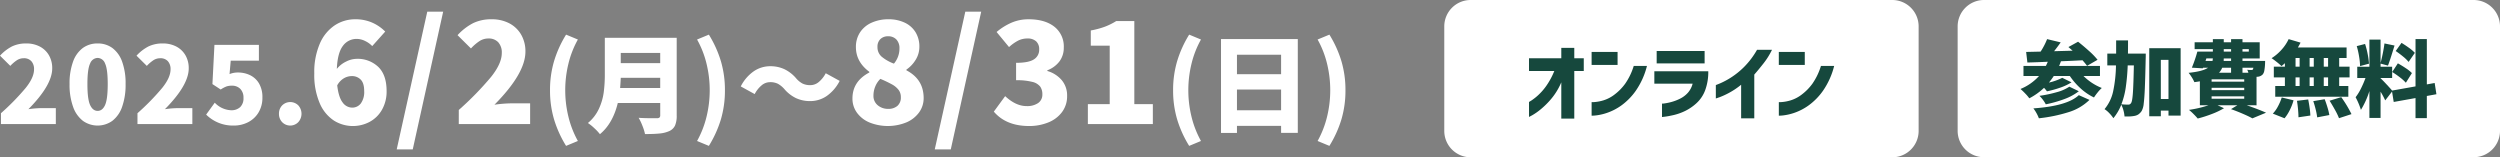
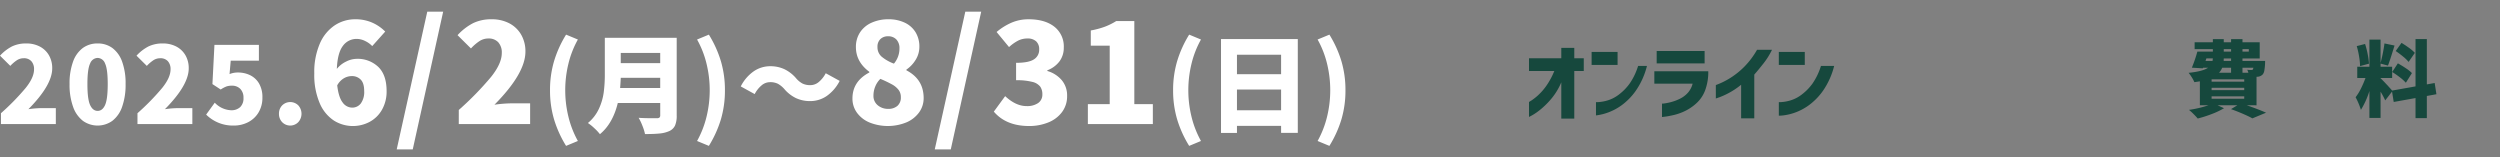
<svg xmlns="http://www.w3.org/2000/svg" width="998.597" height="62.827" viewBox="0 0 998.597 62.827">
  <rect x="0" y="0" width="998.597" height="62.827" fill="#808080" stroke="none" />
  <defs>
    <clipPath id="clip-path">
      <rect id="長方形_247" data-name="長方形 247" width="998.597" height="62.827" transform="translate(0 0)" fill="none" />
    </clipPath>
  </defs>
  <g id="グループ_438" data-name="グループ 438" transform="translate(0 0)">
    <g id="グループ_437" data-name="グループ 437" clip-path="url(#clip-path)">
      <path id="パス_745" data-name="パス 745" d="M.382,45.226a94.139,94.139,0,0,0,9.9-10.132q3.314-4.143,3.314-7.37a4.66,4.66,0,0,0-1.084-3.293,3.938,3.938,0,0,0-3.037-1.168,4.961,4.961,0,0,0-2.74.808A14.435,14.435,0,0,0,4.12,26.322L0,22.244a17.188,17.188,0,0,1,4.821-3.717,12.815,12.815,0,0,1,5.671-1.169,11.407,11.407,0,0,1,5.4,1.232,9.034,9.034,0,0,1,3.653,3.484A10.171,10.171,0,0,1,20.858,27.3q0,6.713-9.516,16.313a40.183,40.183,0,0,1,5.183-.425H22.3v6.372H.382Z" fill="#fff" />
      <path id="パス_746" data-name="パス 746" d="M33.114,48.263a12.082,12.082,0,0,1-3.93-5.629,25.837,25.837,0,0,1-1.4-9.048,25.129,25.129,0,0,1,1.4-8.964,11.615,11.615,0,0,1,3.908-5.459A9.839,9.839,0,0,1,39,17.357a9.76,9.76,0,0,1,5.9,1.827,11.643,11.643,0,0,1,3.887,5.459,25.318,25.318,0,0,1,1.38,8.943,26.219,26.219,0,0,1-1.38,9.048,11.967,11.967,0,0,1-3.908,5.629,10.1,10.1,0,0,1-11.767,0m8.857-6.309q1.061-2.335,1.062-8.368,0-5.989-1.062-8.221A3.278,3.278,0,0,0,39,23.136a3.319,3.319,0,0,0-3,2.229q-1.083,2.23-1.083,8.221,0,6.031,1.083,8.368t3,2.337q1.912,0,2.974-2.337" fill="#fff" />
      <path id="パス_747" data-name="パス 747" d="M54.91,45.226a94.139,94.139,0,0,0,9.9-10.132q3.313-4.143,3.314-7.37a4.66,4.66,0,0,0-1.084-3.293A3.938,3.938,0,0,0,64,23.263a4.961,4.961,0,0,0-2.74.808,14.434,14.434,0,0,0-2.613,2.251l-4.12-4.078a17.188,17.188,0,0,1,4.821-3.717,12.815,12.815,0,0,1,5.671-1.169,11.407,11.407,0,0,1,5.4,1.232,9.034,9.034,0,0,1,3.653,3.484A10.171,10.171,0,0,1,75.386,27.3q0,6.713-9.516,16.313a40.183,40.183,0,0,1,5.183-.425H76.83v6.372H54.91Z" fill="#fff" />
      <path id="パス_748" data-name="パス 748" d="M82.345,45.777l3.44-4.758a9.493,9.493,0,0,0,6.5,3.017,5.09,5.09,0,0,0,3.654-1.253,4.841,4.841,0,0,0,1.316-3.675A4.885,4.885,0,0,0,95.981,35.5a4.538,4.538,0,0,0-3.356-1.275,6.7,6.7,0,0,0-2.145.3,11.529,11.529,0,0,0-2.316,1.232l-3.313-2.166.807-15.676h17.757v6.33H92.158l-.467,5.352a8.633,8.633,0,0,1,3.27-.637,11.1,11.1,0,0,1,4.992,1.1,8.386,8.386,0,0,1,3.547,3.335,10.757,10.757,0,0,1,1.317,5.544,11.3,11.3,0,0,1-1.55,5.989A10.28,10.28,0,0,1,99.1,48.815a12.356,12.356,0,0,1-5.714,1.338,15.148,15.148,0,0,1-11.045-4.376" fill="#fff" />
      <path id="パス_749" data-name="パス 749" d="M112.705,48.794a4.717,4.717,0,0,1-1.274-3.356,4.641,4.641,0,0,1,1.274-3.334,4.562,4.562,0,0,1,6.457,0,5,5,0,0,1-.021,6.69,4.489,4.489,0,0,1-6.436,0" fill="#fff" />
      <path id="パス_750" data-name="パス 750" d="M133.325,48.123a15.525,15.525,0,0,1-5.632-6.93,28.573,28.573,0,0,1-2.155-11.847,28.581,28.581,0,0,1,2.238-11.983,16.583,16.583,0,0,1,5.963-7.263,14.74,14.74,0,0,1,8.146-2.4,16.478,16.478,0,0,1,6.82,1.353,16.666,16.666,0,0,1,5.164,3.562l-5.191,5.8a9.169,9.169,0,0,0-2.789-2.015,7.572,7.572,0,0,0-3.341-.856,6.688,6.688,0,0,0-5.605,2.817q-2.127,2.815-2.4,9.167a10.472,10.472,0,0,1,3.7-2.927,9.563,9.563,0,0,1,4.142-1.1,11.969,11.969,0,0,1,8.726,3.23q3.313,3.231,3.313,9.637a14.654,14.654,0,0,1-1.822,7.427,12.467,12.467,0,0,1-4.915,4.861,14.283,14.283,0,0,1-14.359-.525M137.3,31.307a7.217,7.217,0,0,0-2.6,2.789q.551,4.75,2.154,6.82a4.709,4.709,0,0,0,3.81,2.071,4.262,4.262,0,0,0,3.452-1.657,7.733,7.733,0,0,0,1.353-4.97q0-3.148-1.381-4.556a4.806,4.806,0,0,0-3.589-1.408,6.23,6.23,0,0,0-3.2.911" fill="#fff" />
      <path id="パス_751" data-name="パス 751" d="M158.464,59.665,170.669,4.66h6.351L164.87,59.665Z" fill="#fff" />
      <path id="パス_752" data-name="パス 752" d="M183.26,43.926a122.584,122.584,0,0,0,12.868-13.172q4.306-5.383,4.307-9.581a6.058,6.058,0,0,0-1.408-4.28,5.121,5.121,0,0,0-3.949-1.519,6.453,6.453,0,0,0-3.561,1.049,18.662,18.662,0,0,0-3.4,2.928l-5.357-5.3a22.367,22.367,0,0,1,6.268-4.832A16.673,16.673,0,0,1,196.4,7.7a14.823,14.823,0,0,1,7.013,1.6,11.729,11.729,0,0,1,4.75,4.529,13.212,13.212,0,0,1,1.712,6.792q0,8.728-12.371,21.207a52.224,52.224,0,0,1,6.737-.552h7.511v8.284h-28.5Z" fill="#fff" />
      <path id="パス_753" data-name="パス 753" d="M226.112,58.268a44.551,44.551,0,0,1-4.8-10.578A40.406,40.406,0,0,1,219.7,36.05a40.467,40.467,0,0,1,1.614-11.619,44.456,44.456,0,0,1,4.8-10.6l4.716,1.955a38.026,38.026,0,0,0-3.8,9.749,44.646,44.646,0,0,0,0,21.006,38.807,38.807,0,0,0,3.8,9.772Z" fill="#fff" />
      <path id="パス_754" data-name="パス 754" d="M270.3,46.117a9.688,9.688,0,0,1-.68,4.058,4.626,4.626,0,0,1-2.294,2.187,12.129,12.129,0,0,1-3.781.956q-2.209.232-5.9.233a19.543,19.543,0,0,0-1.02-3.27,21.838,21.838,0,0,0-1.529-3.23q1.954.173,5.905.17h1.4a1.485,1.485,0,0,0,1.02-.275,1.2,1.2,0,0,0,.3-.914V41.147h-16.95q-2,8.2-7.137,12.447a18.776,18.776,0,0,0-2.251-2.4,18.187,18.187,0,0,0-2.549-2.061,16.127,16.127,0,0,0,4.375-5.65,22.861,22.861,0,0,0,1.933-6.52,54.422,54.422,0,0,0,.446-7.286V15.106H270.3Zm-6.585-10.96V31.079H247.955q-.086,2-.255,4.078Zm0-14.019H247.955v4.078h15.761Z" fill="#fff" />
      <path id="パス_755" data-name="パス 755" d="M278.436,56.314a38.835,38.835,0,0,0,3.8-9.771,44.655,44.655,0,0,0,0-21.008,38.06,38.06,0,0,0-3.8-9.749l4.715-1.953a44.519,44.519,0,0,1,4.8,10.6,40.542,40.542,0,0,1,1.614,11.619,40.475,40.475,0,0,1-1.614,11.64,44.675,44.675,0,0,1-4.8,10.578Z" fill="#fff" />
      <path id="パス_756" data-name="パス 756" d="M310.756,33.48a6.858,6.858,0,0,0-3.229-.658,5.185,5.185,0,0,0-3.313,1.274,11.289,11.289,0,0,0-2.762,3.484l-5.564-3.059a16.332,16.332,0,0,1,5.2-6.054,11.641,11.641,0,0,1,6.563-2.017,13.254,13.254,0,0,1,5.629,1.168,14.277,14.277,0,0,1,4.7,3.632,9.146,9.146,0,0,0,2.527,2.1,6.964,6.964,0,0,0,3.25.659,5.187,5.187,0,0,0,3.313-1.274,11.318,11.318,0,0,0,2.762-3.484l5.565,3.059a16.343,16.343,0,0,1-5.2,6.054,11.644,11.644,0,0,1-6.564,2.017A13.237,13.237,0,0,1,318,39.215a14.263,14.263,0,0,1-4.694-3.632,9.912,9.912,0,0,0-2.549-2.1" fill="#fff" />
      <path id="パス_757" data-name="パス 757" d="M347.381,48.952a11.782,11.782,0,0,1-5.053-3.894,9.489,9.489,0,0,1-1.823-5.716q0-6.846,6.738-10.382v-.276q-5.358-3.976-5.357-9.886a10.44,10.44,0,0,1,1.657-5.882,10.7,10.7,0,0,1,4.638-3.865A16.152,16.152,0,0,1,354.919,7.7a14.769,14.769,0,0,1,6.462,1.353,10.042,10.042,0,0,1,4.335,3.838,10.912,10.912,0,0,1,1.518,5.8,9.749,9.749,0,0,1-1.464,5.164,12.715,12.715,0,0,1-3.727,3.948v.277q6.9,3.589,6.9,11.1a9.631,9.631,0,0,1-1.8,5.689,12.049,12.049,0,0,1-5.053,4,19.76,19.76,0,0,1-14.717.083M358.453,42.3a4.375,4.375,0,0,0,1.381-3.507,4.644,4.644,0,0,0-.939-2.927,8.568,8.568,0,0,0-2.6-2.154,48.311,48.311,0,0,0-4.639-2.209,8.785,8.785,0,0,0-2.016,2.983,9.427,9.427,0,0,0-.746,3.7,4.781,4.781,0,0,0,1.712,3.865,6.308,6.308,0,0,0,4.2,1.436,5.391,5.391,0,0,0,3.645-1.187m.829-22.946a5.013,5.013,0,0,0-1.215-3.563,4.393,4.393,0,0,0-3.369-1.3,4.246,4.246,0,0,0-3.01,1.1,4.161,4.161,0,0,0-1.187,3.2,4.936,4.936,0,0,0,1.629,3.811,16.441,16.441,0,0,0,4.943,2.816,9.359,9.359,0,0,0,2.209-6.074" fill="#fff" />
      <path id="パス_758" data-name="パス 758" d="M373.38,59.665l12.2-55.005h6.351l-12.15,55.005Z" fill="#fff" />
      <path id="パス_759" data-name="パス 759" d="M396.973,44.588,401.5,38.4q4.252,3.977,8.561,3.976a7.741,7.741,0,0,0,4.611-1.215,4.03,4.03,0,0,0,1.685-3.478,5.241,5.241,0,0,0-.857-3.093,5.613,5.613,0,0,0-3.147-1.878,24.6,24.6,0,0,0-6.489-.663V25.094q5.023,0,7.124-1.381a4.474,4.474,0,0,0,2.1-3.976,4.2,4.2,0,0,0-1.215-3.231,4.919,4.919,0,0,0-3.479-1.132,8.228,8.228,0,0,0-3.673.828,17.063,17.063,0,0,0-3.672,2.6l-4.971-6.02a24,24,0,0,1,6.1-3.783,17.174,17.174,0,0,1,6.655-1.3q6.516,0,10.3,2.955a10,10,0,0,1,3.783,8.367,9.065,9.065,0,0,1-1.657,5.412,10.865,10.865,0,0,1-4.915,3.645v.276A11.918,11.918,0,0,1,424.089,32a9.482,9.482,0,0,1,2.154,6.351,10.45,10.45,0,0,1-2.043,6.433,12.638,12.638,0,0,1-5.523,4.143,20.142,20.142,0,0,1-7.621,1.408q-9.168,0-14.083-5.744" fill="#fff" />
      <path id="パス_760" data-name="パス 760" d="M434.536,41.606h8.726V18.246H435.7V12.17a33.294,33.294,0,0,0,5.6-1.491,25.629,25.629,0,0,0,4.556-2.263h7.235v33.19h7.4v7.952H434.536Z" fill="#fff" />
      <path id="パス_761" data-name="パス 761" d="M475,58.268a44.552,44.552,0,0,1-4.8-10.578,40.406,40.406,0,0,1-1.614-11.64A40.467,40.467,0,0,1,470.2,24.431a44.456,44.456,0,0,1,4.8-10.6l4.716,1.955a38.027,38.027,0,0,0-3.8,9.749,44.646,44.646,0,0,0,0,21.006,38.808,38.808,0,0,0,3.8,9.772Z" fill="#fff" />
      <path id="パス_762" data-name="パス 762" d="M487.718,15.616h30.671V53.085H511.72v-2.8H494.09v2.8h-6.372Zm24,6.245H494.09v7.773h17.63ZM494.09,44.036h17.63V35.752H494.09Z" fill="#fff" />
      <path id="パス_763" data-name="パス 763" d="M526.3,56.314a38.836,38.836,0,0,0,3.8-9.771,44.655,44.655,0,0,0,0-21.008,38.061,38.061,0,0,0-3.8-9.749l4.715-1.953a44.518,44.518,0,0,1,4.8,10.6,40.542,40.542,0,0,1,1.614,11.619,40.475,40.475,0,0,1-1.614,11.64,44.674,44.674,0,0,1-4.8,10.578Z" fill="#fff" />
-       <path id="パス_764" data-name="パス 764" d="M587.443,0H755.835a10.541,10.541,0,0,1,10.541,10.541V52.286a10.541,10.541,0,0,1-10.541,10.541H587.443A10.541,10.541,0,0,1,576.9,52.286V10.541A10.541,10.541,0,0,1,587.443,0" fill="#fff" />
      <path id="パス_765" data-name="パス 765" d="M628.829,47.378h-5.187V32.883a25.848,25.848,0,0,1-3.906,6.467,32.564,32.564,0,0,1-4.289,4.288A24.373,24.373,0,0,1,612.09,46q-1.314.714-1.347.715V40.73q.033,0,1.03-.632a22,22,0,0,0,2.594-2.045,23.09,23.09,0,0,0,3.308-3.79,29.422,29.422,0,0,0,3.175-5.9H610.743V23.274h12.9V19.119h5.187v4.155h3.79v5.087h-3.79Z" fill="#16483d" />
-       <path id="パス_766" data-name="パス 766" d="M635.75,20.748h10.373v5.187H635.75Zm16.823,5.586h5.286a30.228,30.228,0,0,1-4.455,9.907,24.912,24.912,0,0,1-5.8,5.9,22.074,22.074,0,0,1-5.7,2.942A21.249,21.249,0,0,1,637.5,46.1a17.228,17.228,0,0,1-1.746.116V40.8a10.375,10.375,0,0,0,1.363-.05,16.691,16.691,0,0,0,3.408-.682,14.056,14.056,0,0,0,4.372-2.293,20.6,20.6,0,0,0,4.239-4.306,25.328,25.328,0,0,0,3.441-7.131" fill="#16483d" />
+       <path id="パス_766" data-name="パス 766" d="M635.75,20.748h10.373v5.187H635.75Zm16.823,5.586h5.286a30.228,30.228,0,0,1-4.455,9.907,24.912,24.912,0,0,1-5.8,5.9,22.074,22.074,0,0,1-5.7,2.942A21.249,21.249,0,0,1,637.5,46.1V40.8a10.375,10.375,0,0,0,1.363-.05,16.691,16.691,0,0,0,3.408-.682,14.056,14.056,0,0,0,4.372-2.293,20.6,20.6,0,0,0,4.239-4.306,25.328,25.328,0,0,0,3.441-7.131" fill="#16483d" />
      <path id="パス_767" data-name="パス 767" d="M676.1,33.415H660.809V28.461h21.543a20.978,20.978,0,0,1-1.23,7.547,13.285,13.285,0,0,1-3.491,5.219,19.15,19.15,0,0,1-4.588,3.125,21.959,21.959,0,0,1-4.422,1.579q-2.094.483-3.392.649t-1.362.167V41.393a6.321,6.321,0,0,0,1.1-.1,21.12,21.12,0,0,0,2.693-.565,18.567,18.567,0,0,0,3.391-1.3,10.413,10.413,0,0,0,3.108-2.327,8.654,8.654,0,0,0,1.946-3.69M661.739,20.383h19.149v4.953H661.739Z" fill="#16483d" />
      <path id="パス_768" data-name="パス 768" d="M701.827,19.884h5.984a29.663,29.663,0,0,1-3.408,5.452q-2.012,2.56-3.674,4.455V47.279h-5.253V33.847a30.15,30.15,0,0,1-4.92,3.292,29.788,29.788,0,0,1-3.756,1.712c-.931.321-1.409.482-1.43.482V33.981q.031,0,1.7-.682a31.332,31.332,0,0,0,4.24-2.261,30.876,30.876,0,0,0,5.369-4.322,31.757,31.757,0,0,0,5.153-6.832" fill="#16483d" />
      <path id="パス_769" data-name="パス 769" d="M710.527,20.748H720.9v5.187H710.527Zm16.823,5.586h5.286a30.228,30.228,0,0,1-4.455,9.907,24.914,24.914,0,0,1-5.8,5.9,22.074,22.074,0,0,1-5.7,2.942,21.248,21.248,0,0,1-4.4,1.015,17.229,17.229,0,0,1-1.746.116V40.8a10.376,10.376,0,0,0,1.363-.05,16.691,16.691,0,0,0,3.408-.682,14.056,14.056,0,0,0,4.372-2.293,20.6,20.6,0,0,0,4.239-4.306,25.327,25.327,0,0,0,3.441-7.131" fill="#16483d" />
-       <path id="パス_770" data-name="パス 770" d="M792.5,0H988.055A10.541,10.541,0,0,1,998.6,10.541V52.257A10.541,10.541,0,0,1,988.055,62.8H792.5a10.541,10.541,0,0,1-10.541-10.541V10.541A10.541,10.541,0,0,1,792.5,0" fill="#fff" />
-       <path id="パス_771" data-name="パス 771" d="M832.226,30.356a21.78,21.78,0,0,0,7.314,4.787,14,14,0,0,0-1.646,1.763,21.735,21.735,0,0,0-1.479,2.027,22.079,22.079,0,0,1-5.27-3.556,27.556,27.556,0,0,1-4.372-5.021h-6.416a30.31,30.31,0,0,1-1.929,2.626,22.949,22.949,0,0,0,5.32-1.895l3.69,1.8a21.277,21.277,0,0,1-4.471,2.112,41.951,41.951,0,0,1-5.336,1.479,13.751,13.751,0,0,0-1.163-1.4,25.628,25.628,0,0,1-5.885,4.189,16.1,16.1,0,0,0-1.613-1.9,24.131,24.131,0,0,0-1.912-1.828,20.221,20.221,0,0,0,7.414-5.187h-6.216V26.334H817.2a17.915,17.915,0,0,0,.765-1.664q-4.29.2-8.146.3l-.5-4.222,5.785-.133a28.329,28.329,0,0,0,2.593-4.987l5.42,1.3q-1.23,1.763-2.627,3.525l7.381-.2q-.133-.132-1.662-1.462l3.856-2.128q2.227,1.762,4.422,3.74a28.413,28.413,0,0,1,3.357,3.474L833.656,26.3a25.716,25.716,0,0,0-1.829-2.226q-4.156.233-8.61.4a19.7,19.7,0,0,1-.732,1.863h16.323v4.022ZM834.62,39.9a20.573,20.573,0,0,1-8.162,4.838,60.626,60.626,0,0,1-12.052,2.51,14.253,14.253,0,0,0-.947-2.044,13.929,13.929,0,0,0-1.247-1.912q13.6-.965,18.152-5.287Zm-4.256-3.457a21.612,21.612,0,0,1-5.768,3.125,47.643,47.643,0,0,1-7.43,2.1,12.235,12.235,0,0,0-1.115-1.763,12.605,12.605,0,0,0-1.413-1.629,49.241,49.241,0,0,0,6.882-1.446,16.712,16.712,0,0,0,5.054-2.211Z" fill="#16483d" />
-       <path id="パス_772" data-name="パス 772" d="M857.1,21.413q0,1.563-.034,2.128-.165,7.612-.332,11.619t-.449,6.183a7.616,7.616,0,0,1-.814,2.976,5.418,5.418,0,0,1-1.246,1.33,4.212,4.212,0,0,1-1.546.632,12.631,12.631,0,0,1-2.86.232h-1.2a12.775,12.775,0,0,0-.415-2.36,10.79,10.79,0,0,0-.881-2.327,20.184,20.184,0,0,1-3.159,5.386,12.965,12.965,0,0,0-1.6-1.978,10.509,10.509,0,0,0-1.928-1.646,16.393,16.393,0,0,0,3.424-7.048A53.383,53.383,0,0,0,845.2,26.133h-3.458v-4.72h3.525V16.127h4.753q0,3.589-.033,5.286Zm-7.214,4.72a82.211,82.211,0,0,1-.765,8.711,30.913,30.913,0,0,1-1.762,6.816q1.562.134,2.759.133a1.268,1.268,0,0,0,.632-.15,1.478,1.478,0,0,0,.5-.515q.464-.631.7-3.873t.4-11.122Zm8.61-6.881h12.534V46.181H866.18V44.186h-3.059v2.261H858.5Zm4.621,20.28h3.059V23.906h-3.059Z" fill="#16483d" />
      <path id="パス_773" data-name="パス 773" d="M897.465,42.058q4.819,1.665,7.679,2.959l-5.452,2.261q-1.43-.8-3.773-1.812t-4.771-1.879l2.526-1.529H885.8l2.559,1.164a30.345,30.345,0,0,1-4.853,2.311,49.655,49.655,0,0,1-5.653,1.811q-.632-.764-1.7-1.828a19.824,19.824,0,0,0-1.795-1.629,43.64,43.64,0,0,0,7.779-1.829h-3.424V32.484q-.765.134-2.2.332a12.232,12.232,0,0,0-1.013-1.911,15.693,15.693,0,0,0-1.281-1.813q5.619-.564,7.747-2.027h-1.995l-.1.232-4.356-.266a54.174,54.174,0,0,0,2.194-6.416H883.9v-1h-7.28V16.891h7.28V15.627h4.356v1.264h2.925V15.627h4.555v1.264h6.882v6.45h-6.882v1h9.043l-.033,1.164a19.853,19.853,0,0,1-.3,2.759,3.208,3.208,0,0,1-.631,1.463,3.133,3.133,0,0,1-2.1.931l-.366.033v11.37Zm-13.7-17.72q.066-.331.133-1h-2.593l-.333,1Zm12.667,7.348H883.4v.931h13.032Zm0,3.391H883.4v.931h13.032Zm0,3.391H883.4v.964h13.032Zm-8.81-11.4a6.146,6.146,0,0,1-1.264,1.994h4.821V27.065Zm.632-3.724-.034,1h2.959v-1Zm0-2.726h2.926v-1h-2.926Zm10.006-1h-2.526v1h2.526Zm-2.526,7.447v1.994h2.36a6.083,6.083,0,0,0-.465-1.2,9.016,9.016,0,0,0,1.6.1,1.759,1.759,0,0,0,.382-.033.515.515,0,0,0,.282-.2,3.974,3.974,0,0,0,.2-.664Z" fill="#16483d" />
-       <path id="パス_774" data-name="パス 774" d="M912.676,25.237a15.84,15.84,0,0,1-1.363,1.164,22.666,22.666,0,0,0-1.878-1.63q-1.215-.964-2.078-1.53A18.3,18.3,0,0,0,911.3,19.9a17.109,17.109,0,0,0,2.876-4.273l4.754,1.4c-.4.776-.754,1.419-1.063,1.928h19.449v4.222h-2.959v3.458h4.155v4.289h-4.155v3.424h3.656v4.289H908.82V34.346h3.856V30.922h-4.422V26.633h4.422Zm-4.821,20.147a12.433,12.433,0,0,0,2.012-2.826,19.727,19.727,0,0,0,1.546-3.624l4.72,1.131a20.893,20.893,0,0,1-1.5,3.889,17.179,17.179,0,0,1-2.094,3.291Zm9.077-18.751h1.629V23.175h-1.629Zm0,7.713h1.629V30.922h-1.629Zm5.053,5.386q.332,1.631.582,3.424a28.163,28.163,0,0,1,.282,2.993l-4.754.7q0-1.3-.166-3.158t-.432-3.425Zm.565-13.1h1.662V23.175H922.55Zm1.662,4.289H922.55v3.424h1.662Zm4.356,8.71q.6,1.53,1.13,3.309a24.584,24.584,0,0,1,.731,3.008l-4.853.931a25.813,25.813,0,0,0-.566-3.009q-.432-1.812-1-3.474Zm1.363-16.457H928.2v3.458h1.729Zm0,7.747H928.2v3.424h1.729Zm5.253,7.879a47.047,47.047,0,0,1,4.089,6.782l-4.986,1.629a24.575,24.575,0,0,0-1.531-3.191q-1.063-1.927-2.226-3.79Z" fill="#16483d" />
      <path id="パス_775" data-name="パス 775" d="M969.373,38.335v8.843h-4.521V39.167l-8.71,1.562-.665-4.156L952.75,40.1a34.853,34.853,0,0,0-1.861-3.491V47.112h-4.455V36.374a33.764,33.764,0,0,1-3.392,7.513,28.04,28.04,0,0,0-2.127-5.053,19.673,19.673,0,0,0,2.111-3.408,39.4,39.4,0,0,0,1.845-4.272h-3.292V26.666h4.855V15.828h4.455v9.308q.464-1.662.9-3.856t.665-3.923l4.023.831-.3.931q-1.5,4.955-2.327,7.081l-2.959-.8v1.264h4.621v4.488h-4.621v.133q.664.565,2.244,2.261t2.377,2.627l9.342-1.664V15.594h4.521v18.12l3.125-.565.7,4.488ZM942.71,26.4a28.021,28.021,0,0,0-.4-3.84,33.149,33.149,0,0,0-.931-4.139l3.325-.865a34.384,34.384,0,0,1,1.031,4.023,29.542,29.542,0,0,1,.532,3.856ZM957.8,25.3q1.561.867,3.175,1.946a15.168,15.168,0,0,1,2.443,1.944l-2.427,3.857a16.072,16.072,0,0,0-2.327-2.111,35.69,35.69,0,0,0-3.125-2.178Zm4.289-.565a14.66,14.66,0,0,0-2.161-2.11q-1.464-1.215-2.992-2.244l2.327-3.259q1.528.932,3.042,2.028a14.336,14.336,0,0,1,2.277,1.962Z" fill="#16483d" />
    </g>
  </g>
</svg>